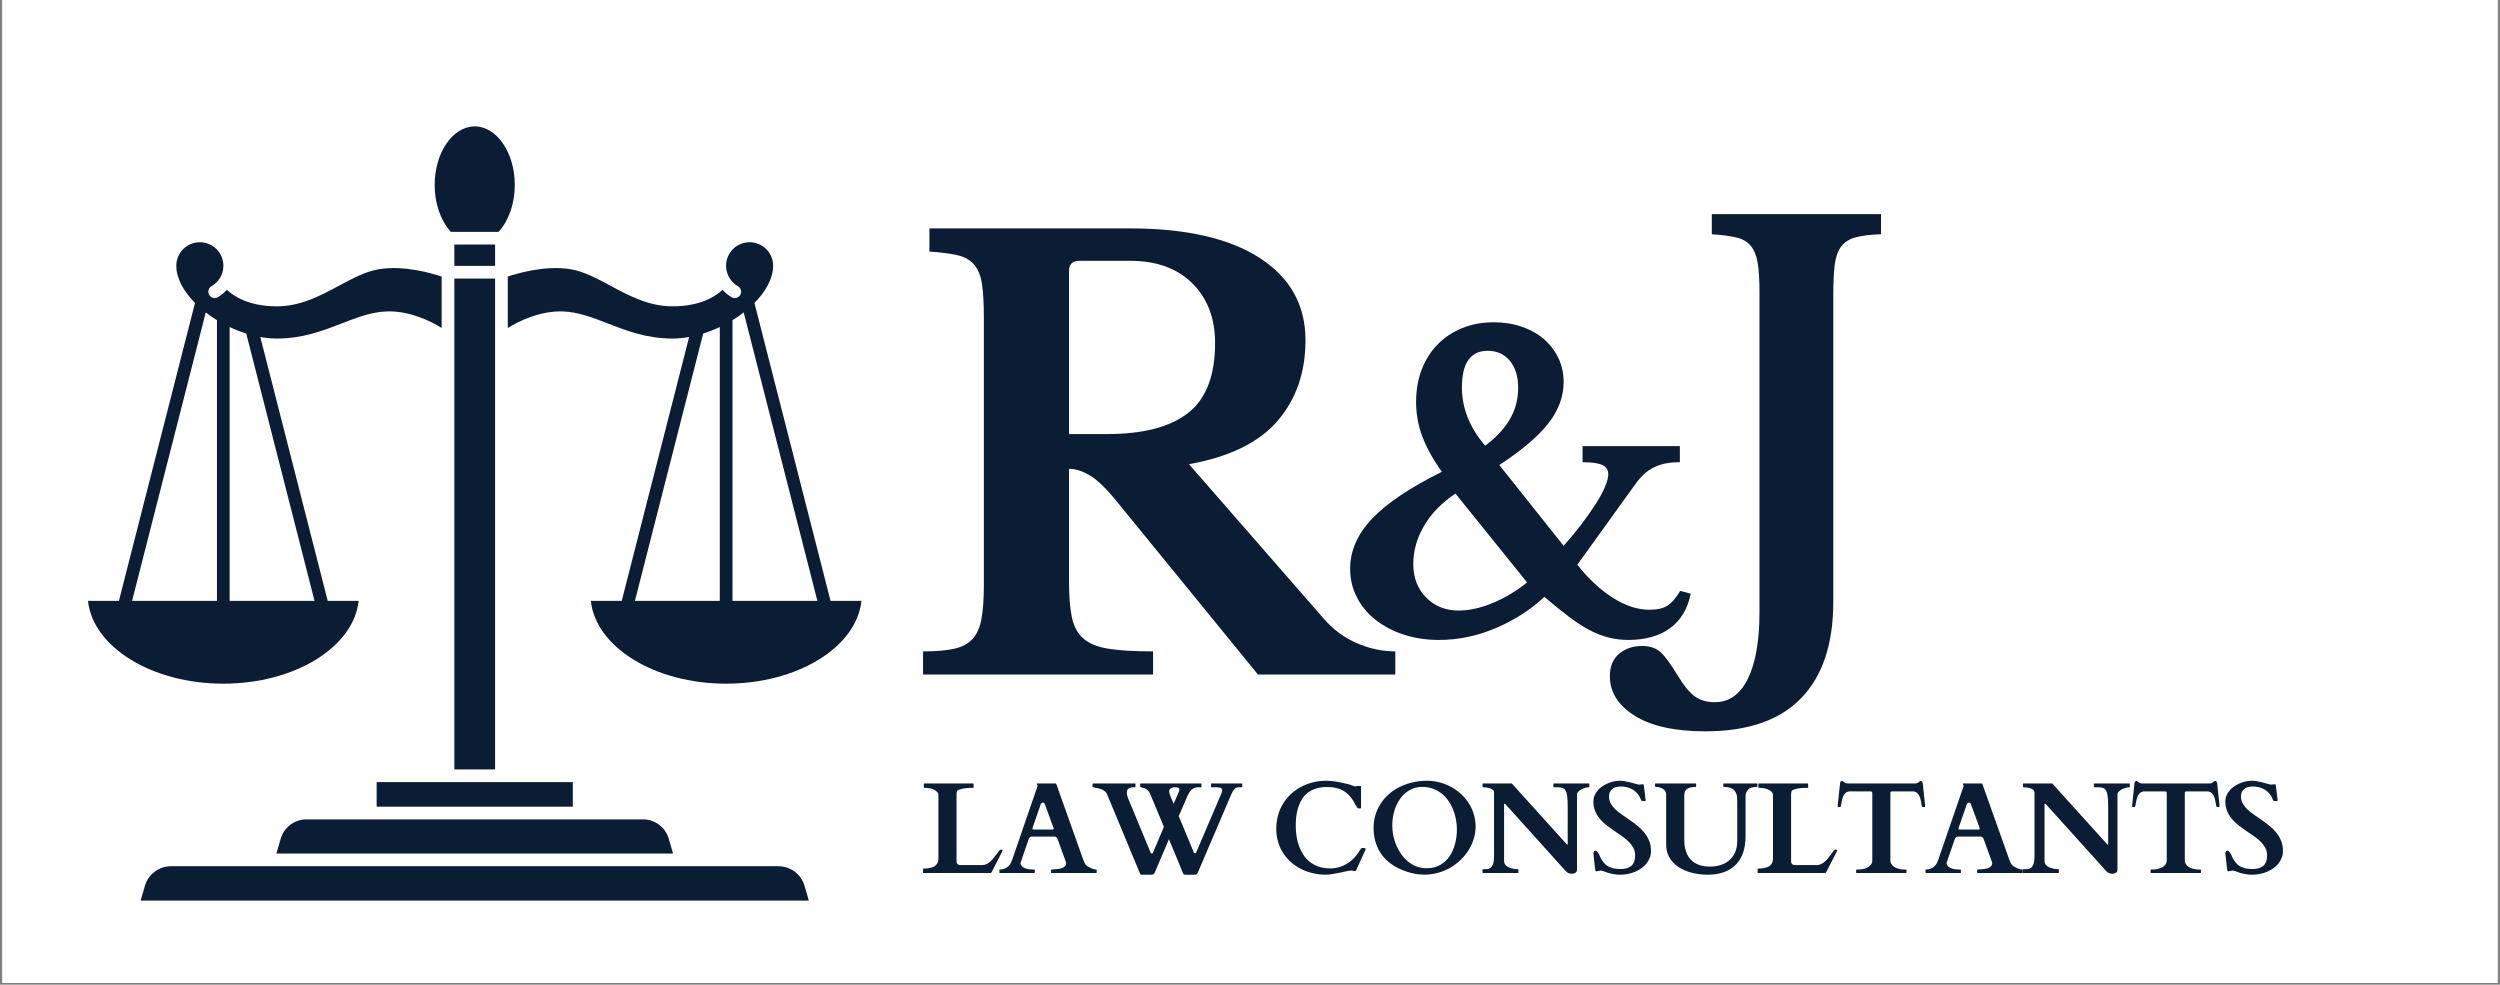
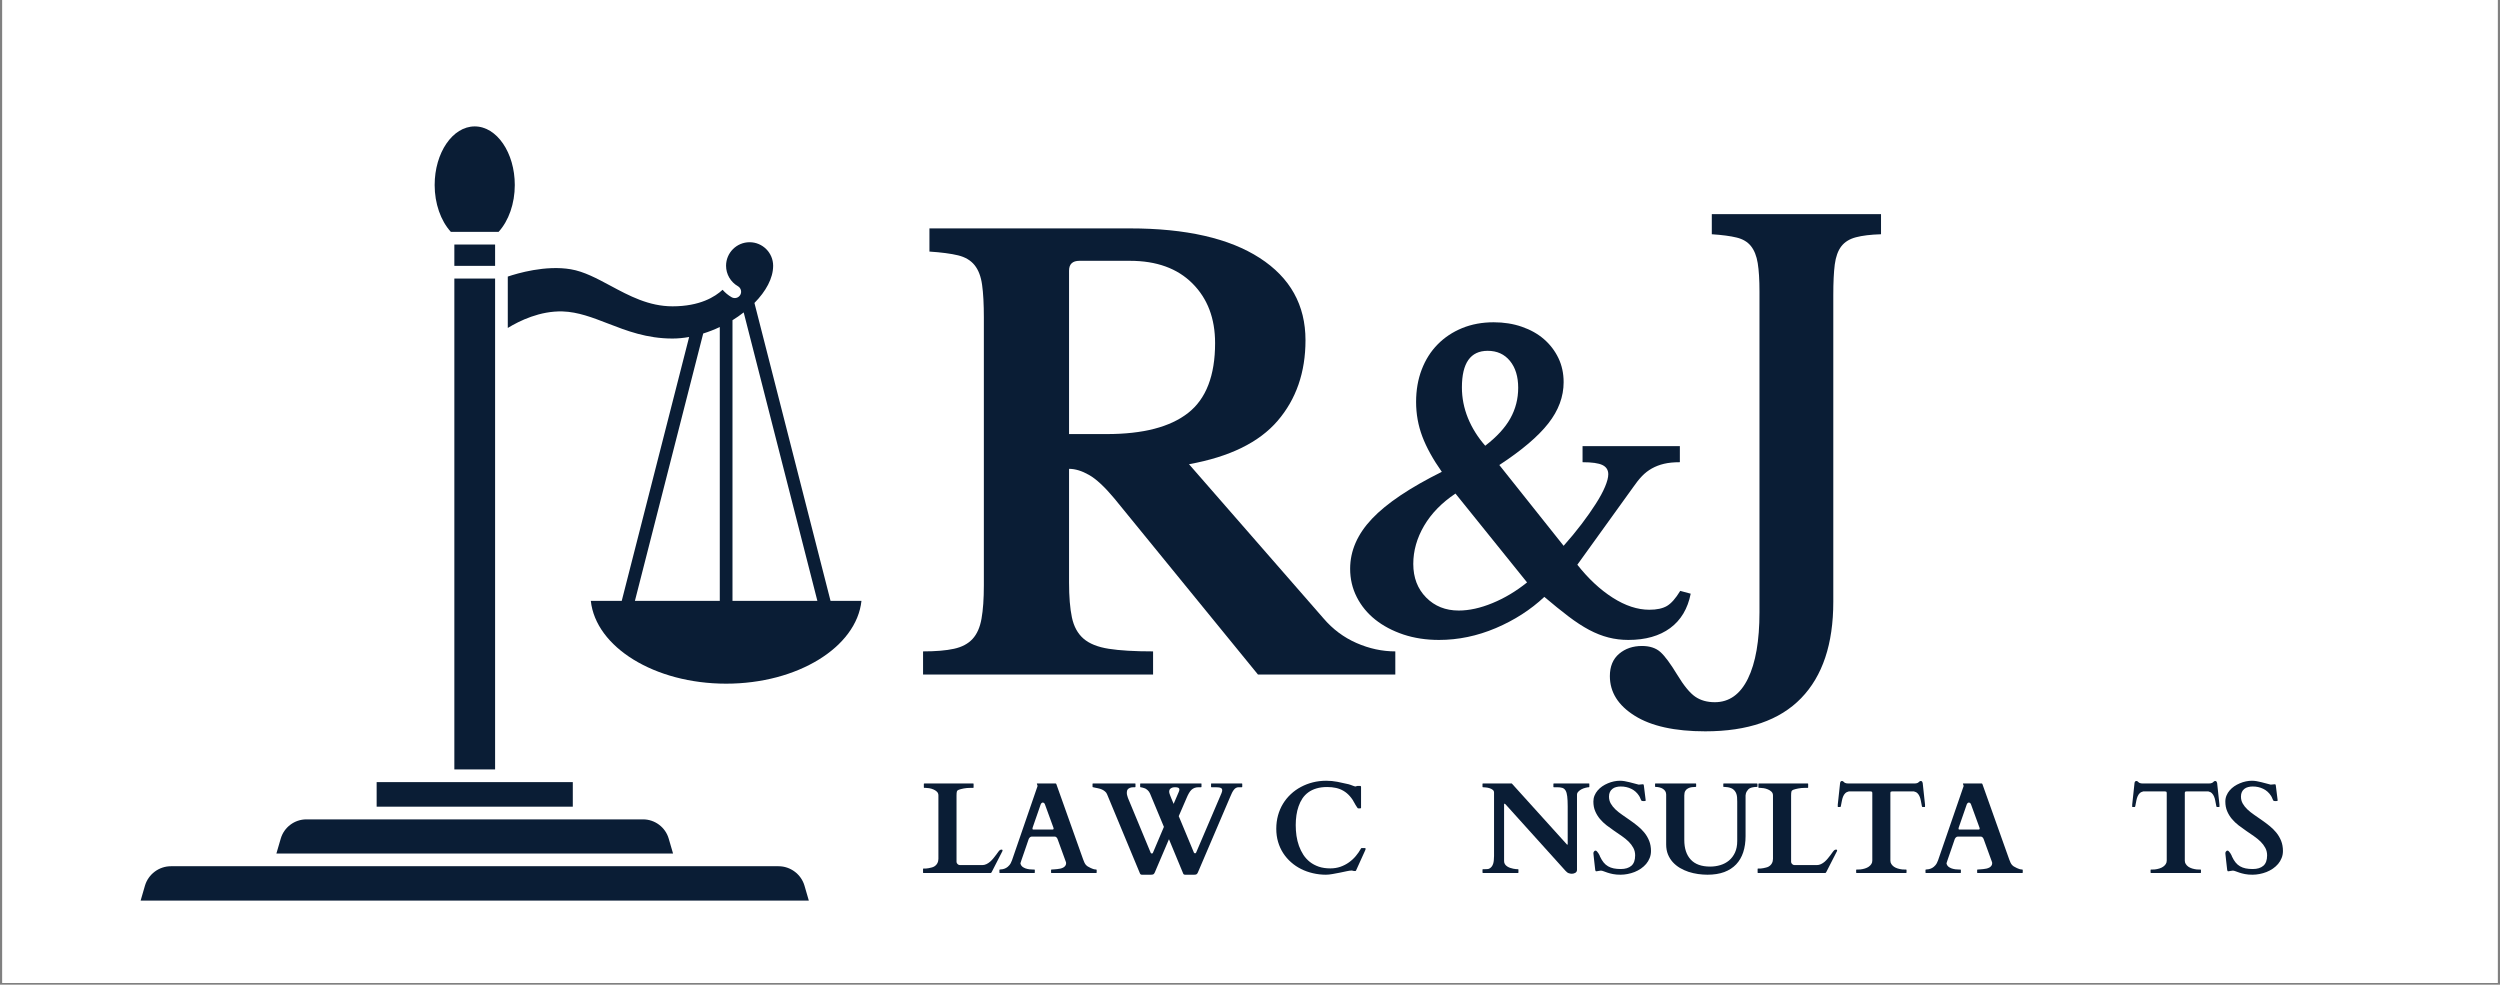
<svg xmlns="http://www.w3.org/2000/svg" width="980" zoomAndPan="magnify" viewBox="0 0 735 289.5" height="386" preserveAspectRatio="xMidYMid meet" version="1.0">
  <rect x="0" y="0" width="735" height="289.5" fill="#808080" stroke="none" />
  <defs>
    <g />
    <clipPath id="19b7f614bf">
      <path d="M 0.633 0 L 734.367 0 L 734.367 289 L 0.633 289 Z M 0.633 0 " clip-rule="nonzero" />
    </clipPath>
    <clipPath id="175e14b92f">
      <path d="M 41 254 L 238 254 L 238 264.773 L 41 264.773 Z M 41 254 " clip-rule="nonzero" />
    </clipPath>
    <clipPath id="480429a5bb">
      <path d="M 127 37.164 L 152 37.164 L 152 69 L 127 69 Z M 127 37.164 " clip-rule="nonzero" />
    </clipPath>
    <clipPath id="96a23da23e">
-       <path d="M 25.773 71 L 130 71 L 130 201 L 25.773 201 Z M 25.773 71 " clip-rule="nonzero" />
-     </clipPath>
+       </clipPath>
    <clipPath id="b8208a8e80">
      <path d="M 149 71 L 253.379 71 L 253.379 201 L 149 201 Z M 149 71 " clip-rule="nonzero" />
    </clipPath>
  </defs>
  <g clip-path="url(#19b7f614bf)">
    <path fill="#ffffff" d="M 0.633 0 L 734.367 0 L 734.367 289 L 0.633 289 Z M 0.633 0 " fill-opacity="1" fill-rule="nonzero" />
  </g>
  <g clip-path="url(#175e14b92f)">
    <path fill="#0a1d35" d="M 228.887 254.672 L 50.254 254.672 C 46.734 254.672 43.594 257.031 42.609 260.41 L 41.344 264.773 L 237.793 264.773 L 236.527 260.41 C 235.543 257.031 232.402 254.672 228.887 254.672 Z M 228.887 254.672 " fill-opacity="1" fill-rule="nonzero" />
  </g>
  <path fill="#0a1d35" d="M 133.578 71.891 L 145.559 71.891 L 145.559 78.164 L 133.578 78.164 Z M 133.578 71.891 " fill-opacity="1" fill-rule="nonzero" />
  <g clip-path="url(#480429a5bb)">
    <path fill="#0a1d35" d="M 146.594 68.16 C 149.57 64.887 151.348 59.824 151.348 54.406 C 151.348 44.898 146.062 37.164 139.566 37.164 C 133.074 37.164 127.789 44.898 127.789 54.406 C 127.789 59.824 129.566 64.887 132.543 68.16 Z M 146.594 68.16 " fill-opacity="1" fill-rule="nonzero" />
  </g>
  <path fill="#0a1d35" d="M 133.578 81.895 L 145.559 81.895 L 145.559 226.211 L 133.578 226.211 Z M 133.578 81.895 " fill-opacity="1" fill-rule="nonzero" />
  <path fill="#0a1d35" d="M 90.066 240.895 C 86.605 240.895 83.512 243.215 82.543 246.535 L 81.258 250.941 L 197.879 250.941 L 196.594 246.535 C 195.625 243.211 192.531 240.895 189.07 240.895 Z M 90.066 240.895 " fill-opacity="1" fill-rule="nonzero" />
  <path fill="#0a1d35" d="M 131.715 229.941 L 110.734 229.941 L 110.734 237.164 L 168.402 237.164 L 168.402 229.941 Z M 131.715 229.941 " fill-opacity="1" fill-rule="nonzero" />
  <g clip-path="url(#96a23da23e)">
    <path fill="#0a1d35" d="M 105.438 176.66 L 96.348 176.66 L 76.527 99.074 C 78.164 99.363 79.801 99.531 81.406 99.531 C 88.984 99.531 94.82 97.273 100.465 95.086 C 104.953 93.352 109.188 91.707 113.699 91.562 C 120.348 91.34 126.383 94.285 129.848 96.41 L 129.848 81.312 C 127.078 80.375 118.754 77.895 111.309 79.168 C 107.426 79.832 103.664 81.852 99.68 83.992 C 94.125 86.973 88.379 90.059 81.406 90.059 C 73.352 90.059 68.891 87.246 66.699 85.195 C 65.941 86.047 65.059 86.801 64.039 87.387 C 63.145 87.898 62.008 87.586 61.492 86.695 C 60.98 85.801 61.293 84.66 62.184 84.148 C 64.336 82.914 65.676 80.609 65.676 78.137 C 65.676 74.32 62.57 71.215 58.754 71.215 C 54.938 71.215 51.832 74.32 51.832 78.137 C 51.832 81.801 53.965 85.656 57.332 89.066 L 34.957 176.66 L 25.867 176.66 C 27.328 190.242 44.613 201 65.652 201 C 86.691 201 103.98 190.242 105.438 176.66 Z M 92.473 176.66 L 67.516 176.66 L 67.516 96.145 C 69.098 96.895 70.727 97.531 72.395 98.051 Z M 63.785 94.145 L 63.785 176.66 L 38.828 176.66 L 60.496 91.848 C 61.535 92.656 62.625 93.434 63.785 94.145 Z M 63.785 94.145 " fill-opacity="1" fill-rule="nonzero" />
  </g>
  <g clip-path="url(#b8208a8e80)">
    <path fill="#0a1d35" d="M 244.18 176.66 L 221.805 89.07 C 225.172 85.656 227.305 81.805 227.305 78.137 C 227.305 74.32 224.199 71.215 220.383 71.215 C 216.566 71.215 213.461 74.32 213.461 78.137 C 213.461 80.613 214.797 82.918 216.949 84.148 C 217.844 84.66 218.152 85.801 217.645 86.695 C 217.133 87.59 215.988 87.898 215.098 87.387 C 214.078 86.805 213.195 86.051 212.438 85.195 C 210.246 87.246 205.781 90.059 197.73 90.059 C 190.758 90.059 185.012 86.977 179.457 83.992 C 175.473 81.855 171.711 79.832 167.828 79.168 C 160.383 77.895 152.059 80.375 149.289 81.312 L 149.289 96.418 C 152.754 94.297 158.789 91.359 165.434 91.562 C 169.949 91.711 174.184 93.352 178.668 95.086 C 184.312 97.273 190.152 99.531 197.73 99.531 C 199.34 99.531 200.973 99.363 202.609 99.074 L 182.789 176.66 L 173.699 176.66 C 175.16 190.242 192.445 201 213.484 201 C 234.523 201 251.809 190.242 253.27 176.66 Z M 218.645 91.848 L 240.309 176.66 L 215.352 176.66 L 215.352 94.145 C 216.512 93.434 217.602 92.656 218.645 91.848 Z M 211.617 96.145 L 211.617 176.66 L 186.664 176.66 L 206.742 98.051 C 208.406 97.531 210.039 96.895 211.617 96.145 Z M 211.617 96.145 " fill-opacity="1" fill-rule="nonzero" />
  </g>
  <g fill="#0a1d35" fill-opacity="1">
    <g transform="translate(265.41, 198.321)">
      <g>
        <path d="M 118.406 -98.297 C 118.406 -88.867 115.676 -80.973 110.219 -74.609 C 104.77 -68.254 96.082 -64 84.156 -61.844 L 123.688 -16.531 C 126.406 -13.344 129.641 -10.926 133.391 -9.281 C 137.141 -7.633 140.945 -6.812 144.812 -6.812 L 144.812 0 L 104.438 0 L 62.188 -51.797 C 59.344 -55.203 56.867 -57.5 54.766 -58.688 C 52.672 -59.883 50.711 -60.484 48.891 -60.484 L 48.891 -27.094 C 48.891 -22.883 49.172 -19.445 49.734 -16.781 C 50.305 -14.113 51.441 -12.039 53.141 -10.562 C 54.848 -9.082 57.32 -8.086 60.562 -7.578 C 63.801 -7.066 68.145 -6.812 73.594 -6.812 L 73.594 0 L 5.969 0 L 5.969 -6.812 C 9.707 -6.812 12.738 -7.066 15.062 -7.578 C 17.395 -8.086 19.211 -9.051 20.516 -10.469 C 21.828 -11.895 22.707 -13.883 23.156 -16.438 C 23.613 -18.988 23.844 -22.254 23.844 -26.234 L 23.844 -104.938 C 23.844 -108.914 23.672 -112.125 23.328 -114.562 C 22.992 -117.008 22.258 -118.941 21.125 -120.359 C 19.988 -121.773 18.367 -122.738 16.266 -123.25 C 14.172 -123.758 11.363 -124.129 7.844 -124.359 L 7.844 -131.172 L 66.781 -131.172 C 83.25 -131.172 95.969 -128.273 104.938 -122.484 C 113.914 -116.691 118.406 -108.629 118.406 -98.297 Z M 48.891 -70.703 L 59.969 -70.703 C 70.645 -70.703 78.625 -72.773 83.906 -76.922 C 89.188 -81.066 91.828 -87.91 91.828 -97.453 C 91.828 -104.711 89.609 -110.555 85.172 -114.984 C 80.742 -119.422 74.613 -121.641 66.781 -121.641 L 51.953 -121.641 C 49.91 -121.641 48.891 -120.672 48.891 -118.734 Z M 48.891 -70.703 " />
      </g>
    </g>
  </g>
  <g fill="#0a1d35" fill-opacity="1">
    <g transform="translate(270.625, 256.666)">
      <g>
        <path d="M 0.891 0 C 0.828 0 0.785 -0.016 0.766 -0.047 C 0.754 -0.086 0.75 -0.125 0.75 -0.156 L 0.75 -1.156 C 0.75 -1.188 0.754 -1.219 0.766 -1.25 C 0.773 -1.289 0.816 -1.312 0.891 -1.312 L 1.344 -1.312 C 1.383 -1.312 1.504 -1.316 1.703 -1.328 C 1.91 -1.348 2.145 -1.379 2.406 -1.422 C 2.676 -1.473 2.953 -1.535 3.234 -1.609 C 3.523 -1.68 3.773 -1.773 3.984 -1.891 C 4.41 -2.141 4.727 -2.457 4.938 -2.844 C 5.156 -3.238 5.266 -3.68 5.266 -4.172 L 5.266 -22.797 C 5.266 -23.254 5.117 -23.625 4.828 -23.906 C 4.535 -24.188 4.188 -24.41 3.781 -24.578 C 3.375 -24.754 2.961 -24.875 2.547 -24.938 C 2.129 -25 1.797 -25.031 1.547 -25.031 L 1.141 -25.031 C 1.078 -25.031 1.035 -25.051 1.016 -25.094 C 0.992 -25.133 0.984 -25.16 0.984 -25.172 L 0.984 -26.188 C 0.984 -26.207 0.992 -26.234 1.016 -26.266 C 1.035 -26.305 1.078 -26.328 1.141 -26.328 L 15.469 -26.328 C 15.531 -26.328 15.566 -26.305 15.578 -26.266 C 15.598 -26.234 15.609 -26.207 15.609 -26.188 L 15.609 -25.172 C 15.609 -25.148 15.598 -25.117 15.578 -25.078 C 15.566 -25.047 15.531 -25.031 15.469 -25.031 L 14.656 -25.031 C 13.957 -25.031 13.312 -24.973 12.719 -24.859 C 12.125 -24.742 11.641 -24.617 11.266 -24.484 C 10.973 -24.379 10.785 -24.211 10.703 -23.984 C 10.629 -23.754 10.594 -23.359 10.594 -22.797 L 10.594 -3.219 C 10.613 -3 10.723 -2.797 10.922 -2.609 C 11.117 -2.422 11.344 -2.328 11.594 -2.328 L 18.141 -2.328 C 18.566 -2.328 18.977 -2.422 19.375 -2.609 C 19.77 -2.797 20.133 -3.035 20.469 -3.328 C 20.801 -3.617 21.109 -3.938 21.391 -4.281 C 21.68 -4.633 21.945 -4.973 22.188 -5.297 C 22.426 -5.629 22.641 -5.922 22.828 -6.172 C 23.016 -6.43 23.176 -6.613 23.312 -6.719 C 23.375 -6.758 23.441 -6.797 23.516 -6.828 C 23.598 -6.867 23.695 -6.891 23.812 -6.891 C 24.02 -6.891 24.125 -6.812 24.125 -6.656 C 24.125 -6.57 24.109 -6.492 24.078 -6.422 L 20.969 -0.344 C 20.926 -0.238 20.875 -0.156 20.812 -0.094 C 20.75 -0.031 20.672 0 20.578 0 Z M 0.891 0 " />
      </g>
    </g>
  </g>
  <g fill="#0a1d35" fill-opacity="1">
    <g transform="translate(293.734, 256.666)">
      <g>
        <path d="M 0.094 -0.875 C 0.094 -0.977 0.145 -1.031 0.25 -1.031 C 0.477 -1.039 0.75 -1.07 1.062 -1.125 C 1.383 -1.188 1.711 -1.305 2.047 -1.484 C 2.379 -1.66 2.695 -1.926 3 -2.281 C 3.312 -2.633 3.578 -3.125 3.797 -3.75 L 11.297 -25.531 C 11.297 -25.52 11.297 -25.523 11.297 -25.547 C 11.305 -25.578 11.312 -25.602 11.312 -25.625 C 11.312 -25.707 11.273 -25.812 11.203 -25.938 C 11.141 -26.07 11.109 -26.172 11.109 -26.234 C 11.109 -26.297 11.133 -26.328 11.188 -26.328 L 16.609 -26.328 C 16.629 -26.316 16.66 -26.305 16.703 -26.297 C 16.742 -26.285 16.781 -26.25 16.812 -26.188 L 24.703 -4.016 C 24.828 -3.672 24.945 -3.375 25.062 -3.125 C 25.176 -2.875 25.312 -2.648 25.469 -2.453 C 25.625 -2.266 25.816 -2.094 26.047 -1.938 C 26.285 -1.781 26.594 -1.617 26.969 -1.453 C 27.145 -1.367 27.379 -1.273 27.672 -1.172 C 27.973 -1.078 28.258 -1.031 28.531 -1.031 C 28.594 -1.031 28.633 -1.008 28.656 -0.969 C 28.676 -0.938 28.688 -0.898 28.688 -0.859 L 28.688 -0.156 C 28.688 -0.125 28.676 -0.086 28.656 -0.047 C 28.633 -0.016 28.594 0 28.531 0 L 15.422 0 C 15.359 0 15.316 -0.016 15.297 -0.047 C 15.285 -0.086 15.281 -0.125 15.281 -0.156 L 15.281 -0.875 C 15.281 -0.906 15.285 -0.938 15.297 -0.969 C 15.316 -1.008 15.359 -1.031 15.422 -1.031 C 15.473 -1.031 15.523 -1.031 15.578 -1.031 C 15.629 -1.039 15.664 -1.047 15.688 -1.047 C 15.82 -1.055 16.016 -1.066 16.266 -1.078 C 16.523 -1.098 16.805 -1.125 17.109 -1.156 C 17.41 -1.188 17.711 -1.234 18.016 -1.297 C 18.316 -1.367 18.594 -1.469 18.844 -1.594 C 19.094 -1.727 19.297 -1.898 19.453 -2.109 C 19.617 -2.316 19.703 -2.578 19.703 -2.891 C 19.703 -2.961 19.691 -3.051 19.672 -3.156 L 17.219 -9.906 C 17.207 -9.926 17.188 -9.977 17.156 -10.062 C 17.125 -10.156 17.07 -10.25 17 -10.344 C 16.938 -10.438 16.848 -10.52 16.734 -10.594 C 16.629 -10.664 16.504 -10.703 16.359 -10.703 L 9.625 -10.703 C 9.457 -10.703 9.316 -10.664 9.203 -10.594 C 9.098 -10.52 9.004 -10.438 8.922 -10.344 C 8.848 -10.258 8.789 -10.172 8.75 -10.078 C 8.707 -9.992 8.688 -9.945 8.688 -9.938 C 8.289 -8.77 7.953 -7.781 7.672 -6.969 C 7.398 -6.164 7.172 -5.504 6.984 -4.984 C 6.805 -4.461 6.664 -4.055 6.562 -3.766 C 6.469 -3.484 6.398 -3.273 6.359 -3.141 C 6.316 -3.016 6.289 -2.938 6.281 -2.906 C 6.281 -2.875 6.281 -2.859 6.281 -2.859 C 6.281 -2.816 6.285 -2.773 6.297 -2.734 C 6.305 -2.691 6.316 -2.648 6.328 -2.609 C 6.43 -2.297 6.613 -2.035 6.875 -1.828 C 7.145 -1.629 7.453 -1.469 7.797 -1.344 C 8.148 -1.227 8.508 -1.145 8.875 -1.094 C 9.25 -1.051 9.578 -1.031 9.859 -1.031 L 10.344 -1.031 C 10.406 -1.031 10.445 -1.008 10.469 -0.969 C 10.488 -0.938 10.5 -0.906 10.5 -0.875 L 10.5 -0.156 C 10.5 -0.125 10.488 -0.086 10.469 -0.047 C 10.445 -0.016 10.406 0 10.344 0 L 0.25 0 C 0.145 0 0.094 -0.051 0.094 -0.156 Z M 9.875 -13.391 C 9.852 -13.328 9.836 -13.266 9.828 -13.203 C 9.816 -13.141 9.812 -13.078 9.812 -13.016 C 9.812 -12.941 9.828 -12.883 9.859 -12.844 C 9.898 -12.801 9.973 -12.781 10.078 -12.781 L 15.688 -12.781 C 15.82 -12.781 15.91 -12.805 15.953 -12.859 C 16.004 -12.91 16.031 -12.977 16.031 -13.062 C 16.031 -13.125 16.02 -13.176 16 -13.219 C 15.988 -13.27 15.973 -13.328 15.953 -13.391 L 13.469 -20.203 C 13.406 -20.379 13.312 -20.508 13.188 -20.594 C 13.062 -20.676 12.945 -20.719 12.844 -20.719 C 12.75 -20.719 12.641 -20.672 12.516 -20.578 C 12.391 -20.484 12.297 -20.352 12.234 -20.188 Z M 9.875 -13.391 " />
      </g>
    </g>
  </g>
  <g fill="#0a1d35" fill-opacity="1">
    <g transform="translate(321.362, 256.666)">
      <g>
        <path d="M 27.047 0.5 C 26.742 0.5 26.551 0.363 26.469 0.094 L 22.312 -9.938 L 18.141 -0.156 C 18.004 0.145 17.859 0.328 17.703 0.391 C 17.555 0.461 17.336 0.5 17.047 0.5 L 14.344 0.5 C 14.195 0.5 14.078 0.461 13.984 0.391 C 13.898 0.328 13.828 0.223 13.766 0.078 L 4.094 -23.203 C 3.957 -23.523 3.754 -23.789 3.484 -24 C 3.223 -24.219 2.945 -24.395 2.656 -24.531 C 2.363 -24.664 2.082 -24.766 1.812 -24.828 C 1.551 -24.898 1.348 -24.945 1.203 -24.969 C 1.109 -24.977 1 -25 0.875 -25.031 C 0.75 -25.062 0.625 -25.086 0.5 -25.109 C 0.375 -25.141 0.266 -25.164 0.172 -25.188 C 0.078 -25.207 0.02 -25.219 0 -25.219 C -0.102 -25.219 -0.156 -25.266 -0.156 -25.359 L -0.156 -26.188 C -0.156 -26.281 -0.102 -26.328 0 -26.328 L 12.328 -26.328 C 12.398 -26.328 12.441 -26.312 12.453 -26.281 C 12.461 -26.25 12.469 -26.219 12.469 -26.188 L 12.469 -25.359 C 12.469 -25.336 12.457 -25.305 12.438 -25.266 C 12.426 -25.234 12.391 -25.219 12.328 -25.219 L 11.984 -25.219 C 11.504 -25.219 11.125 -25.16 10.844 -25.047 C 10.57 -24.93 10.363 -24.789 10.219 -24.625 C 10.082 -24.457 10 -24.281 9.969 -24.094 C 9.938 -23.906 9.922 -23.738 9.922 -23.594 C 9.922 -23.312 9.957 -23.051 10.031 -22.812 C 10.113 -22.582 10.188 -22.336 10.25 -22.078 L 16.953 -5.922 C 17.016 -5.797 17.133 -5.734 17.312 -5.734 C 17.383 -5.734 17.438 -5.75 17.469 -5.781 C 17.508 -5.82 17.551 -5.875 17.594 -5.938 L 20.828 -13.562 L 16.734 -23.391 C 16.566 -23.773 16.316 -24.113 15.984 -24.406 C 15.648 -24.707 15.328 -24.895 15.016 -24.969 C 14.836 -25.031 14.633 -25.086 14.406 -25.141 C 14.188 -25.191 14.047 -25.219 13.984 -25.219 C 13.891 -25.219 13.844 -25.266 13.844 -25.359 L 13.844 -26.188 C 13.844 -26.281 13.891 -26.328 13.984 -26.328 L 31.734 -26.328 C 31.805 -26.328 31.848 -26.305 31.859 -26.266 C 31.867 -26.234 31.875 -26.207 31.875 -26.188 L 31.875 -25.359 C 31.875 -25.328 31.867 -25.297 31.859 -25.266 C 31.848 -25.234 31.805 -25.219 31.734 -25.219 L 31.047 -25.219 C 30.598 -25.219 30.203 -25.156 29.859 -25.031 C 29.516 -24.906 29.203 -24.711 28.922 -24.453 C 28.648 -24.191 28.398 -23.859 28.172 -23.453 C 27.941 -23.055 27.719 -22.594 27.5 -22.062 L 25.188 -16.719 L 29.656 -5.984 C 29.719 -5.859 29.836 -5.797 30.016 -5.797 C 30.141 -5.797 30.234 -5.863 30.297 -6 L 37.75 -23.453 C 37.895 -23.805 37.969 -24.098 37.969 -24.328 C 37.969 -24.66 37.828 -24.891 37.547 -25.016 C 37.266 -25.148 36.742 -25.219 35.984 -25.219 L 34.828 -25.219 C 34.734 -25.219 34.688 -25.266 34.688 -25.359 L 34.688 -26.188 C 34.688 -26.207 34.691 -26.234 34.703 -26.266 C 34.711 -26.305 34.754 -26.328 34.828 -26.328 L 43.703 -26.328 C 43.773 -26.328 43.816 -26.305 43.828 -26.266 C 43.848 -26.234 43.859 -26.207 43.859 -26.188 L 43.859 -25.359 C 43.859 -25.328 43.848 -25.297 43.828 -25.266 C 43.816 -25.234 43.773 -25.219 43.703 -25.219 L 42.828 -25.219 C 42.523 -25.219 42.258 -25.156 42.031 -25.031 C 41.812 -24.914 41.602 -24.734 41.406 -24.484 C 41.219 -24.242 41.031 -23.941 40.844 -23.578 C 40.664 -23.223 40.477 -22.801 40.281 -22.312 L 30.812 -0.156 C 30.676 0.145 30.531 0.328 30.375 0.391 C 30.227 0.461 30.016 0.5 29.734 0.5 Z M 25.188 -23.828 C 25.281 -24.023 25.332 -24.172 25.344 -24.266 C 25.363 -24.367 25.375 -24.484 25.375 -24.609 C 25.375 -25.016 24.953 -25.219 24.109 -25.219 C 23.766 -25.219 23.477 -25.176 23.25 -25.094 C 23.031 -25.008 22.852 -24.906 22.719 -24.781 C 22.594 -24.664 22.504 -24.535 22.453 -24.391 C 22.398 -24.242 22.375 -24.102 22.375 -23.969 C 22.375 -23.82 22.391 -23.676 22.422 -23.531 C 22.461 -23.383 22.531 -23.18 22.625 -22.922 C 22.719 -22.672 22.848 -22.336 23.016 -21.922 C 23.18 -21.516 23.406 -20.984 23.688 -20.328 Z M 25.188 -23.828 " />
      </g>
    </g>
  </g>
  <g fill="#0a1d35" fill-opacity="1">
    <g transform="translate(364.134, 256.666)">
      <g />
    </g>
  </g>
  <g fill="#0a1d35" fill-opacity="1">
    <g transform="translate(373.257, 256.666)">
      <g>
-         <path d="M 1.969 -13 C 1.969 -14.395 2.141 -15.711 2.484 -16.953 C 2.828 -18.191 3.316 -19.332 3.953 -20.375 C 4.586 -21.414 5.352 -22.352 6.25 -23.188 C 7.145 -24.031 8.141 -24.738 9.234 -25.312 C 10.328 -25.895 11.492 -26.344 12.734 -26.656 C 13.984 -26.969 15.285 -27.125 16.641 -27.125 C 17.785 -27.125 18.891 -27.02 19.953 -26.812 C 21.016 -26.602 22.113 -26.363 23.25 -26.094 C 23.438 -26.039 23.633 -25.977 23.844 -25.906 C 24.051 -25.832 24.242 -25.758 24.422 -25.688 C 24.598 -25.625 24.758 -25.566 24.906 -25.516 C 25.062 -25.461 25.176 -25.438 25.25 -25.438 C 25.27 -25.438 25.352 -25.461 25.5 -25.516 C 25.645 -25.566 25.75 -25.594 25.812 -25.594 L 26.672 -25.594 C 26.816 -25.594 26.891 -25.484 26.891 -25.266 L 26.891 -19.188 C 26.891 -19.102 26.859 -19.051 26.797 -19.031 C 26.742 -19.008 26.629 -19 26.453 -19 C 26.41 -19 26.312 -19 26.156 -19 C 26 -19.008 25.906 -19.047 25.875 -19.109 C 25.844 -19.141 25.789 -19.211 25.719 -19.328 C 25.656 -19.441 25.582 -19.555 25.5 -19.672 C 25.414 -19.797 25.336 -19.91 25.266 -20.016 C 25.203 -20.117 25.164 -20.191 25.156 -20.234 C 24.688 -21.16 24.172 -21.941 23.609 -22.578 C 23.047 -23.223 22.426 -23.742 21.75 -24.141 C 21.07 -24.547 20.332 -24.836 19.531 -25.016 C 18.738 -25.191 17.875 -25.281 16.938 -25.281 C 15.758 -25.281 14.711 -25.145 13.797 -24.875 C 12.879 -24.602 12.078 -24.219 11.391 -23.719 C 10.703 -23.219 10.125 -22.617 9.656 -21.922 C 9.195 -21.223 8.82 -20.457 8.531 -19.625 C 8.238 -18.801 8.023 -17.922 7.891 -16.984 C 7.754 -16.047 7.688 -15.078 7.688 -14.078 C 7.688 -13.023 7.758 -11.977 7.906 -10.938 C 8.062 -9.895 8.305 -8.906 8.641 -7.969 C 8.984 -7.031 9.414 -6.156 9.938 -5.344 C 10.469 -4.539 11.109 -3.844 11.859 -3.25 C 12.609 -2.664 13.477 -2.203 14.469 -1.859 C 15.469 -1.523 16.598 -1.359 17.859 -1.359 C 18.91 -1.359 19.895 -1.516 20.812 -1.828 C 21.727 -2.148 22.566 -2.582 23.328 -3.125 C 24.086 -3.664 24.758 -4.285 25.344 -4.984 C 25.938 -5.691 26.445 -6.43 26.875 -7.203 C 26.895 -7.266 26.922 -7.301 26.953 -7.312 C 26.984 -7.32 27.031 -7.328 27.094 -7.328 L 28.047 -7.328 C 28.086 -7.328 28.129 -7.312 28.172 -7.281 C 28.211 -7.25 28.234 -7.18 28.234 -7.078 C 28.234 -7.035 28.207 -6.938 28.156 -6.781 C 28.102 -6.633 28.047 -6.504 27.984 -6.391 L 25.406 -0.703 C 25.375 -0.672 25.332 -0.641 25.281 -0.609 C 25.238 -0.586 25.195 -0.578 25.156 -0.578 C 24.852 -0.578 24.645 -0.602 24.531 -0.656 C 24.414 -0.707 24.297 -0.734 24.172 -0.734 C 23.797 -0.734 23.301 -0.664 22.688 -0.531 C 22.07 -0.406 21.406 -0.266 20.688 -0.109 C 19.969 0.035 19.242 0.172 18.516 0.297 C 17.785 0.43 17.133 0.5 16.562 0.5 C 15.258 0.5 13.988 0.352 12.75 0.062 C 11.52 -0.219 10.363 -0.629 9.281 -1.172 C 8.195 -1.711 7.207 -2.379 6.312 -3.172 C 5.414 -3.961 4.645 -4.852 4 -5.844 C 3.352 -6.844 2.852 -7.941 2.5 -9.141 C 2.145 -10.336 1.969 -11.625 1.969 -13 Z M 1.969 -13 " />
+         <path d="M 1.969 -13 C 1.969 -14.395 2.141 -15.711 2.484 -16.953 C 2.828 -18.191 3.316 -19.332 3.953 -20.375 C 4.586 -21.414 5.352 -22.352 6.25 -23.188 C 7.145 -24.031 8.141 -24.738 9.234 -25.312 C 10.328 -25.895 11.492 -26.344 12.734 -26.656 C 13.984 -26.969 15.285 -27.125 16.641 -27.125 C 17.785 -27.125 18.891 -27.02 19.953 -26.812 C 21.016 -26.602 22.113 -26.363 23.25 -26.094 C 23.438 -26.039 23.633 -25.977 23.844 -25.906 C 24.051 -25.832 24.242 -25.758 24.422 -25.688 C 24.598 -25.625 24.758 -25.566 24.906 -25.516 C 25.062 -25.461 25.176 -25.438 25.25 -25.438 C 25.27 -25.438 25.352 -25.461 25.5 -25.516 C 25.645 -25.566 25.75 -25.594 25.812 -25.594 L 26.672 -25.594 C 26.816 -25.594 26.891 -25.484 26.891 -25.266 L 26.891 -19.188 C 26.891 -19.102 26.859 -19.051 26.797 -19.031 C 26.742 -19.008 26.629 -19 26.453 -19 C 26.41 -19 26.312 -19 26.156 -19 C 26 -19.008 25.906 -19.047 25.875 -19.109 C 25.844 -19.141 25.789 -19.211 25.719 -19.328 C 25.414 -19.797 25.336 -19.91 25.266 -20.016 C 25.203 -20.117 25.164 -20.191 25.156 -20.234 C 24.688 -21.16 24.172 -21.941 23.609 -22.578 C 23.047 -23.223 22.426 -23.742 21.75 -24.141 C 21.07 -24.547 20.332 -24.836 19.531 -25.016 C 18.738 -25.191 17.875 -25.281 16.938 -25.281 C 15.758 -25.281 14.711 -25.145 13.797 -24.875 C 12.879 -24.602 12.078 -24.219 11.391 -23.719 C 10.703 -23.219 10.125 -22.617 9.656 -21.922 C 9.195 -21.223 8.82 -20.457 8.531 -19.625 C 8.238 -18.801 8.023 -17.922 7.891 -16.984 C 7.754 -16.047 7.688 -15.078 7.688 -14.078 C 7.688 -13.023 7.758 -11.977 7.906 -10.938 C 8.062 -9.895 8.305 -8.906 8.641 -7.969 C 8.984 -7.031 9.414 -6.156 9.938 -5.344 C 10.469 -4.539 11.109 -3.844 11.859 -3.25 C 12.609 -2.664 13.477 -2.203 14.469 -1.859 C 15.469 -1.523 16.598 -1.359 17.859 -1.359 C 18.91 -1.359 19.895 -1.516 20.812 -1.828 C 21.727 -2.148 22.566 -2.582 23.328 -3.125 C 24.086 -3.664 24.758 -4.285 25.344 -4.984 C 25.938 -5.691 26.445 -6.43 26.875 -7.203 C 26.895 -7.266 26.922 -7.301 26.953 -7.312 C 26.984 -7.32 27.031 -7.328 27.094 -7.328 L 28.047 -7.328 C 28.086 -7.328 28.129 -7.312 28.172 -7.281 C 28.211 -7.25 28.234 -7.18 28.234 -7.078 C 28.234 -7.035 28.207 -6.938 28.156 -6.781 C 28.102 -6.633 28.047 -6.504 27.984 -6.391 L 25.406 -0.703 C 25.375 -0.672 25.332 -0.641 25.281 -0.609 C 25.238 -0.586 25.195 -0.578 25.156 -0.578 C 24.852 -0.578 24.645 -0.602 24.531 -0.656 C 24.414 -0.707 24.297 -0.734 24.172 -0.734 C 23.797 -0.734 23.301 -0.664 22.688 -0.531 C 22.07 -0.406 21.406 -0.266 20.688 -0.109 C 19.969 0.035 19.242 0.172 18.516 0.297 C 17.785 0.43 17.133 0.5 16.562 0.5 C 15.258 0.5 13.988 0.352 12.75 0.062 C 11.52 -0.219 10.363 -0.629 9.281 -1.172 C 8.195 -1.711 7.207 -2.379 6.312 -3.172 C 5.414 -3.961 4.645 -4.852 4 -5.844 C 3.352 -6.844 2.852 -7.941 2.5 -9.141 C 2.145 -10.336 1.969 -11.625 1.969 -13 Z M 1.969 -13 " />
      </g>
    </g>
  </g>
  <g fill="#0a1d35" fill-opacity="1">
    <g transform="translate(401.781, 256.666)">
      <g>
-         <path d="M 16.844 0.484 C 16.406 0.484 15.859 0.445 15.203 0.375 C 14.555 0.301 13.844 0.164 13.062 -0.031 C 12.281 -0.238 11.469 -0.504 10.625 -0.828 C 9.781 -1.148 8.945 -1.562 8.125 -2.062 C 7.312 -2.562 6.535 -3.156 5.797 -3.844 C 5.066 -4.539 4.426 -5.348 3.875 -6.266 C 3.32 -7.18 2.879 -8.223 2.547 -9.391 C 2.211 -10.566 2.047 -11.879 2.047 -13.328 C 2.047 -14.629 2.223 -15.867 2.578 -17.047 C 2.941 -18.234 3.453 -19.336 4.109 -20.359 C 4.766 -21.379 5.562 -22.305 6.5 -23.141 C 7.445 -23.973 8.5 -24.68 9.656 -25.266 C 10.812 -25.848 12.066 -26.301 13.422 -26.625 C 14.785 -26.957 16.211 -27.125 17.703 -27.125 C 18.992 -27.125 20.25 -26.961 21.469 -26.641 C 22.688 -26.328 23.82 -25.879 24.875 -25.297 C 25.938 -24.711 26.906 -24.016 27.781 -23.203 C 28.656 -22.398 29.41 -21.5 30.047 -20.5 C 30.68 -19.508 31.172 -18.438 31.516 -17.281 C 31.867 -16.133 32.047 -14.938 32.047 -13.688 C 32.047 -12.52 31.879 -11.359 31.547 -10.203 C 31.211 -9.055 30.727 -7.957 30.094 -6.906 C 29.457 -5.852 28.688 -4.879 27.781 -3.984 C 26.875 -3.086 25.859 -2.305 24.734 -1.641 C 23.617 -0.973 22.395 -0.453 21.062 -0.078 C 19.727 0.297 18.32 0.484 16.844 0.484 Z M 7.547 -14.031 C 7.547 -13.02 7.645 -12.008 7.844 -11 C 8.051 -9.988 8.352 -9.016 8.75 -8.078 C 9.156 -7.148 9.648 -6.273 10.234 -5.453 C 10.816 -4.641 11.484 -3.93 12.234 -3.328 C 12.984 -2.723 13.812 -2.25 14.719 -1.906 C 15.633 -1.57 16.629 -1.406 17.703 -1.406 C 19.211 -1.406 20.52 -1.723 21.625 -2.359 C 22.738 -3.004 23.656 -3.852 24.375 -4.906 C 25.102 -5.969 25.645 -7.188 26 -8.562 C 26.363 -9.938 26.547 -11.359 26.547 -12.828 C 26.547 -13.898 26.441 -14.945 26.234 -15.969 C 26.023 -17 25.723 -17.977 25.328 -18.906 C 24.941 -19.832 24.457 -20.688 23.875 -21.469 C 23.301 -22.25 22.633 -22.926 21.875 -23.5 C 21.125 -24.07 20.289 -24.516 19.375 -24.828 C 18.457 -25.148 17.461 -25.312 16.391 -25.312 C 15.43 -25.312 14.547 -25.16 13.734 -24.859 C 12.93 -24.555 12.203 -24.145 11.547 -23.625 C 10.898 -23.113 10.328 -22.5 9.828 -21.781 C 9.328 -21.07 8.906 -20.297 8.562 -19.453 C 8.227 -18.617 7.973 -17.738 7.797 -16.812 C 7.629 -15.883 7.547 -14.957 7.547 -14.031 Z M 7.547 -14.031 " />
-       </g>
+         </g>
    </g>
  </g>
  <g fill="#0a1d35" fill-opacity="1">
    <g transform="translate(434.731, 256.666)">
      <g>
        <path d="M 1.266 0 C 1.242 0 1.211 -0.016 1.172 -0.047 C 1.141 -0.078 1.125 -0.113 1.125 -0.156 L 1.125 -0.969 C 1.125 -1.07 1.172 -1.125 1.266 -1.125 C 1.398 -1.125 1.555 -1.125 1.734 -1.125 C 1.91 -1.125 2.082 -1.129 2.25 -1.141 C 2.414 -1.148 2.566 -1.16 2.703 -1.172 C 2.836 -1.191 2.945 -1.219 3.031 -1.25 C 3.344 -1.395 3.598 -1.594 3.797 -1.844 C 3.992 -2.094 4.145 -2.379 4.25 -2.703 C 4.352 -3.023 4.422 -3.379 4.453 -3.766 C 4.492 -4.16 4.516 -4.57 4.516 -5 L 4.516 -23.656 C 4.516 -24 4.379 -24.27 4.109 -24.469 C 3.848 -24.676 3.539 -24.832 3.188 -24.938 C 2.832 -25.051 2.469 -25.125 2.094 -25.156 C 1.727 -25.195 1.453 -25.219 1.266 -25.219 C 1.203 -25.219 1.16 -25.234 1.141 -25.266 C 1.129 -25.305 1.125 -25.336 1.125 -25.359 L 1.125 -26.188 C 1.125 -26.207 1.129 -26.234 1.141 -26.266 C 1.16 -26.305 1.203 -26.328 1.266 -26.328 L 9.734 -26.328 L 25.828 -8.516 C 25.891 -8.453 25.93 -8.406 25.953 -8.375 C 25.984 -8.344 26.016 -8.328 26.047 -8.328 C 26.098 -8.328 26.129 -8.344 26.141 -8.375 C 26.16 -8.414 26.172 -8.457 26.172 -8.5 L 26.172 -19.594 C 26.172 -20.82 26.125 -21.805 26.031 -22.547 C 25.945 -23.285 25.785 -23.852 25.547 -24.25 C 25.305 -24.645 24.988 -24.906 24.594 -25.031 C 24.195 -25.156 23.688 -25.219 23.062 -25.219 L 22.109 -25.219 C 22.047 -25.219 22.004 -25.234 21.984 -25.266 C 21.973 -25.305 21.969 -25.336 21.969 -25.359 L 21.969 -26.188 C 21.969 -26.207 21.973 -26.234 21.984 -26.266 C 22.004 -26.305 22.047 -26.328 22.109 -26.328 L 32.391 -26.328 C 32.461 -26.328 32.504 -26.305 32.516 -26.266 C 32.523 -26.234 32.531 -26.207 32.531 -26.188 L 32.531 -25.359 C 32.531 -25.336 32.52 -25.305 32.5 -25.266 C 32.488 -25.234 32.453 -25.219 32.391 -25.219 C 32.141 -25.219 31.816 -25.164 31.422 -25.062 C 31.023 -24.969 30.641 -24.828 30.266 -24.641 C 29.898 -24.453 29.582 -24.219 29.312 -23.938 C 29.039 -23.664 28.906 -23.359 28.906 -23.016 L 28.906 -0.922 C 28.906 -0.703 28.852 -0.52 28.75 -0.375 C 28.656 -0.238 28.531 -0.125 28.375 -0.031 C 28.219 0.051 28.051 0.113 27.875 0.156 C 27.695 0.195 27.531 0.219 27.375 0.219 C 27.125 0.219 26.832 0.164 26.5 0.062 C 26.176 -0.039 25.852 -0.273 25.531 -0.641 L 7.906 -20.188 C 7.812 -20.281 7.742 -20.332 7.703 -20.344 C 7.672 -20.363 7.625 -20.375 7.562 -20.375 C 7.5 -20.375 7.469 -20.312 7.469 -20.188 L 7.469 -3.516 C 7.469 -3.16 7.551 -2.852 7.719 -2.594 C 7.883 -2.344 8.098 -2.129 8.359 -1.953 C 8.629 -1.773 8.922 -1.629 9.234 -1.516 C 9.555 -1.41 9.867 -1.328 10.172 -1.266 C 10.473 -1.203 10.742 -1.16 10.984 -1.141 C 11.234 -1.129 11.422 -1.125 11.547 -1.125 C 11.609 -1.125 11.648 -1.098 11.672 -1.047 C 11.68 -1.023 11.688 -1 11.688 -0.969 L 11.688 -0.156 C 11.688 -0.125 11.676 -0.086 11.656 -0.047 C 11.645 -0.016 11.609 0 11.547 0 Z M 1.266 0 " />
      </g>
    </g>
  </g>
  <g fill="#0a1d35" fill-opacity="1">
    <g transform="translate(466.765, 256.666)">
      <g>
        <path d="M 2.547 -0.5 C 2.379 -0.5 2.273 -0.629 2.234 -0.891 C 2.098 -2.066 1.992 -2.977 1.922 -3.625 C 1.848 -4.27 1.797 -4.754 1.766 -5.078 C 1.734 -5.398 1.711 -5.609 1.703 -5.703 C 1.703 -5.797 1.703 -5.863 1.703 -5.906 C 1.703 -6.039 1.766 -6.188 1.891 -6.344 C 2.016 -6.508 2.16 -6.594 2.328 -6.594 C 2.453 -6.594 2.586 -6.516 2.734 -6.359 C 2.879 -6.211 3.016 -6.039 3.141 -5.844 C 3.273 -5.645 3.391 -5.445 3.484 -5.25 C 3.578 -5.051 3.633 -4.906 3.656 -4.812 C 3.977 -4.133 4.328 -3.562 4.703 -3.094 C 5.086 -2.625 5.523 -2.25 6.016 -1.969 C 6.504 -1.688 7.051 -1.484 7.656 -1.359 C 8.27 -1.234 8.969 -1.172 9.75 -1.172 C 11.082 -1.172 12.117 -1.488 12.859 -2.125 C 13.598 -2.758 13.969 -3.781 13.969 -5.188 C 13.969 -6 13.789 -6.734 13.438 -7.391 C 13.082 -8.055 12.617 -8.672 12.047 -9.234 C 11.473 -9.797 10.816 -10.332 10.078 -10.844 C 9.348 -11.352 8.598 -11.867 7.828 -12.391 C 7.055 -12.922 6.301 -13.469 5.562 -14.031 C 4.832 -14.602 4.18 -15.227 3.609 -15.906 C 3.035 -16.594 2.57 -17.352 2.219 -18.188 C 1.863 -19.02 1.688 -19.961 1.688 -21.016 C 1.688 -21.648 1.801 -22.238 2.031 -22.781 C 2.258 -23.332 2.566 -23.832 2.953 -24.281 C 3.336 -24.727 3.785 -25.129 4.297 -25.484 C 4.816 -25.836 5.367 -26.133 5.953 -26.375 C 6.535 -26.625 7.129 -26.812 7.734 -26.938 C 8.336 -27.062 8.926 -27.125 9.5 -27.125 C 9.969 -27.125 10.43 -27.082 10.891 -27 C 11.359 -26.914 11.82 -26.816 12.281 -26.703 C 12.738 -26.598 13.195 -26.477 13.656 -26.344 C 14.113 -26.207 14.566 -26.086 15.016 -25.984 L 16.25 -26.094 C 16.363 -26.094 16.438 -26.047 16.469 -25.953 C 16.5 -25.859 16.52 -25.773 16.531 -25.703 L 17.078 -21.312 C 17.078 -21.25 16.992 -21.203 16.828 -21.172 C 16.66 -21.148 16.535 -21.141 16.453 -21.141 C 16.379 -21.141 16.266 -21.148 16.109 -21.172 C 15.961 -21.191 15.879 -21.211 15.859 -21.234 C 15.816 -21.273 15.766 -21.352 15.703 -21.469 C 15.648 -21.582 15.594 -21.711 15.531 -21.859 C 15.477 -22.004 15.414 -22.148 15.344 -22.297 C 15.27 -22.453 15.195 -22.582 15.125 -22.688 C 14.531 -23.613 13.766 -24.301 12.828 -24.75 C 11.898 -25.207 10.875 -25.438 9.75 -25.438 C 9.258 -25.438 8.801 -25.379 8.375 -25.266 C 7.957 -25.16 7.594 -24.984 7.281 -24.734 C 6.969 -24.492 6.723 -24.188 6.547 -23.812 C 6.367 -23.438 6.281 -22.988 6.281 -22.469 C 6.281 -21.707 6.457 -21.02 6.812 -20.406 C 7.164 -19.789 7.629 -19.211 8.203 -18.672 C 8.785 -18.129 9.445 -17.602 10.188 -17.094 C 10.926 -16.582 11.676 -16.062 12.438 -15.531 C 13.207 -15 13.961 -14.43 14.703 -13.828 C 15.441 -13.234 16.102 -12.578 16.688 -11.859 C 17.27 -11.141 17.738 -10.336 18.094 -9.453 C 18.445 -8.566 18.625 -7.57 18.625 -6.469 C 18.625 -5.727 18.492 -5.039 18.234 -4.406 C 17.984 -3.77 17.641 -3.191 17.203 -2.672 C 16.766 -2.16 16.254 -1.703 15.672 -1.297 C 15.086 -0.898 14.461 -0.566 13.797 -0.297 C 13.129 -0.035 12.441 0.16 11.734 0.297 C 11.035 0.43 10.348 0.5 9.672 0.5 C 8.828 0.5 8.086 0.438 7.453 0.312 C 6.828 0.188 6.285 0.047 5.828 -0.109 C 5.379 -0.266 5 -0.398 4.688 -0.516 C 4.375 -0.641 4.113 -0.703 3.906 -0.703 C 3.832 -0.703 3.773 -0.695 3.734 -0.688 Z M 2.547 -0.5 " />
      </g>
    </g>
  </g>
  <g fill="#0a1d35" fill-opacity="1">
    <g transform="translate(485.916, 256.666)">
      <g>
        <path d="M 3.938 -23.062 C 3.938 -23.426 3.852 -23.75 3.688 -24.031 C 3.52 -24.312 3.289 -24.547 3 -24.734 C 2.719 -24.922 2.391 -25.062 2.016 -25.156 C 1.641 -25.258 1.242 -25.312 0.828 -25.312 C 0.723 -25.312 0.672 -25.359 0.672 -25.453 L 0.672 -26.188 C 0.672 -26.281 0.711 -26.328 0.797 -26.328 L 12.609 -26.328 C 12.672 -26.328 12.707 -26.305 12.719 -26.266 C 12.738 -26.234 12.75 -26.207 12.75 -26.188 L 12.75 -25.453 C 12.75 -25.43 12.738 -25.398 12.719 -25.359 C 12.707 -25.328 12.672 -25.312 12.609 -25.312 C 12.234 -25.312 11.848 -25.285 11.453 -25.234 C 11.066 -25.18 10.707 -25.066 10.375 -24.891 C 10.039 -24.723 9.77 -24.473 9.562 -24.141 C 9.363 -23.805 9.266 -23.359 9.266 -22.797 L 9.266 -9.719 C 9.266 -7.227 9.898 -5.301 11.172 -3.938 C 12.441 -2.57 14.336 -1.891 16.859 -1.891 C 17.91 -1.891 18.914 -2.035 19.875 -2.328 C 20.832 -2.617 21.676 -3.066 22.406 -3.672 C 23.145 -4.285 23.734 -5.066 24.172 -6.016 C 24.609 -6.961 24.828 -8.086 24.828 -9.391 L 24.828 -21 C 24.828 -21.414 24.812 -21.848 24.781 -22.297 C 24.75 -22.742 24.645 -23.164 24.469 -23.562 C 24.289 -23.969 24.016 -24.316 23.641 -24.609 C 23.266 -24.898 22.738 -25.102 22.062 -25.219 C 21.75 -25.258 21.488 -25.285 21.281 -25.297 C 21.07 -25.305 20.938 -25.312 20.875 -25.312 C 20.781 -25.312 20.734 -25.359 20.734 -25.453 L 20.734 -26.188 C 20.734 -26.281 20.781 -26.328 20.875 -26.328 L 30.625 -26.328 C 30.688 -26.328 30.727 -26.305 30.75 -26.266 C 30.77 -26.234 30.781 -26.207 30.781 -26.188 L 30.781 -25.453 C 30.781 -25.43 30.766 -25.398 30.734 -25.359 C 30.711 -25.328 30.676 -25.312 30.625 -25.312 C 30.176 -25.312 29.781 -25.273 29.438 -25.203 C 29.102 -25.141 28.848 -25.066 28.672 -24.984 C 28.453 -24.898 28.254 -24.766 28.078 -24.578 C 27.91 -24.398 27.766 -24.207 27.641 -24 C 27.523 -23.801 27.438 -23.594 27.375 -23.375 C 27.312 -23.156 27.281 -22.961 27.281 -22.797 L 27.281 -10.844 C 27.281 -9.094 27.051 -7.516 26.594 -6.109 C 26.133 -4.711 25.441 -3.523 24.516 -2.547 C 23.586 -1.566 22.422 -0.812 21.016 -0.281 C 19.609 0.238 17.961 0.5 16.078 0.5 C 15.18 0.5 14.254 0.43 13.297 0.297 C 12.348 0.16 11.422 -0.051 10.516 -0.344 C 9.617 -0.645 8.77 -1.031 7.969 -1.5 C 7.176 -1.977 6.477 -2.547 5.875 -3.203 C 5.281 -3.867 4.805 -4.629 4.453 -5.484 C 4.109 -6.348 3.938 -7.32 3.938 -8.406 Z M 3.938 -23.062 " />
      </g>
    </g>
  </g>
  <g fill="#0a1d35" fill-opacity="1">
    <g transform="translate(515.99, 256.666)">
      <g>
        <path d="M 0.891 0 C 0.828 0 0.785 -0.016 0.766 -0.047 C 0.754 -0.086 0.75 -0.125 0.75 -0.156 L 0.75 -1.156 C 0.75 -1.188 0.754 -1.219 0.766 -1.25 C 0.773 -1.289 0.816 -1.312 0.891 -1.312 L 1.344 -1.312 C 1.383 -1.312 1.504 -1.316 1.703 -1.328 C 1.91 -1.348 2.145 -1.379 2.406 -1.422 C 2.676 -1.473 2.953 -1.535 3.234 -1.609 C 3.523 -1.68 3.773 -1.773 3.984 -1.891 C 4.41 -2.141 4.727 -2.457 4.938 -2.844 C 5.156 -3.238 5.266 -3.68 5.266 -4.172 L 5.266 -22.797 C 5.266 -23.254 5.117 -23.625 4.828 -23.906 C 4.535 -24.188 4.188 -24.41 3.781 -24.578 C 3.375 -24.754 2.961 -24.875 2.547 -24.938 C 2.129 -25 1.797 -25.031 1.547 -25.031 L 1.141 -25.031 C 1.078 -25.031 1.035 -25.051 1.016 -25.094 C 0.992 -25.133 0.984 -25.16 0.984 -25.172 L 0.984 -26.188 C 0.984 -26.207 0.992 -26.234 1.016 -26.266 C 1.035 -26.305 1.078 -26.328 1.141 -26.328 L 15.469 -26.328 C 15.531 -26.328 15.566 -26.305 15.578 -26.266 C 15.598 -26.234 15.609 -26.207 15.609 -26.188 L 15.609 -25.172 C 15.609 -25.148 15.598 -25.117 15.578 -25.078 C 15.566 -25.047 15.531 -25.031 15.469 -25.031 L 14.656 -25.031 C 13.957 -25.031 13.312 -24.973 12.719 -24.859 C 12.125 -24.742 11.641 -24.617 11.266 -24.484 C 10.973 -24.379 10.785 -24.211 10.703 -23.984 C 10.629 -23.754 10.594 -23.359 10.594 -22.797 L 10.594 -3.219 C 10.613 -3 10.723 -2.797 10.922 -2.609 C 11.117 -2.422 11.344 -2.328 11.594 -2.328 L 18.141 -2.328 C 18.566 -2.328 18.977 -2.422 19.375 -2.609 C 19.77 -2.797 20.133 -3.035 20.469 -3.328 C 20.801 -3.617 21.109 -3.938 21.391 -4.281 C 21.68 -4.633 21.945 -4.973 22.188 -5.297 C 22.426 -5.629 22.641 -5.922 22.828 -6.172 C 23.016 -6.43 23.176 -6.613 23.312 -6.719 C 23.375 -6.758 23.441 -6.797 23.516 -6.828 C 23.598 -6.867 23.695 -6.891 23.812 -6.891 C 24.02 -6.891 24.125 -6.812 24.125 -6.656 C 24.125 -6.57 24.109 -6.492 24.078 -6.422 L 20.969 -0.344 C 20.926 -0.238 20.875 -0.156 20.812 -0.094 C 20.75 -0.031 20.672 0 20.578 0 Z M 0.891 0 " />
      </g>
    </g>
  </g>
  <g fill="#0a1d35" fill-opacity="1">
    <g transform="translate(539.099, 256.666)">
      <g>
        <path d="M 11.359 -23.484 C 11.359 -23.742 11.301 -23.891 11.188 -23.922 C 11.082 -23.953 10.957 -23.977 10.812 -24 L 4.484 -24 C 4.023 -23.895 3.66 -23.707 3.391 -23.438 C 3.129 -23.176 2.926 -22.863 2.781 -22.5 C 2.633 -22.145 2.52 -21.758 2.438 -21.344 C 2.363 -20.926 2.285 -20.523 2.203 -20.141 C 2.18 -20.023 2.156 -19.891 2.125 -19.734 C 2.102 -19.578 2.078 -19.488 2.047 -19.469 C 2.023 -19.426 1.984 -19.406 1.922 -19.406 L 1.312 -19.406 C 1.238 -19.406 1.203 -19.43 1.203 -19.484 L 1.203 -20.094 L 1.891 -26.484 C 1.91 -26.617 1.961 -26.75 2.047 -26.875 C 2.141 -27 2.281 -27.062 2.469 -27.062 C 2.551 -27.062 2.633 -27.035 2.719 -26.984 C 2.801 -26.93 2.879 -26.867 2.953 -26.797 C 3.023 -26.734 3.094 -26.672 3.156 -26.609 C 3.227 -26.547 3.301 -26.504 3.375 -26.484 C 3.531 -26.422 3.672 -26.379 3.797 -26.359 C 3.93 -26.336 4.078 -26.328 4.234 -26.328 L 23.812 -26.328 C 23.977 -26.328 24.125 -26.336 24.25 -26.359 C 24.383 -26.379 24.523 -26.422 24.672 -26.484 C 24.742 -26.504 24.812 -26.547 24.875 -26.609 C 24.945 -26.672 25.02 -26.734 25.094 -26.797 C 25.176 -26.867 25.254 -26.93 25.328 -26.984 C 25.41 -27.035 25.5 -27.062 25.594 -27.062 C 25.781 -27.062 25.914 -27 26 -26.875 C 26.082 -26.75 26.141 -26.617 26.172 -26.484 L 26.859 -20.094 L 26.859 -19.484 C 26.859 -19.43 26.82 -19.406 26.75 -19.406 L 26.125 -19.406 C 26.062 -19.406 26.02 -19.426 26 -19.469 C 25.969 -19.488 25.941 -19.578 25.922 -19.734 C 25.898 -19.891 25.875 -20.023 25.844 -20.141 C 25.758 -20.523 25.68 -20.926 25.609 -21.344 C 25.535 -21.758 25.422 -22.145 25.266 -22.5 C 25.117 -22.863 24.914 -23.176 24.656 -23.438 C 24.395 -23.707 24.031 -23.895 23.562 -24 L 17.219 -24 C 17.07 -23.977 16.941 -23.953 16.828 -23.922 C 16.723 -23.891 16.672 -23.742 16.672 -23.484 L 16.672 -3.641 C 16.672 -3.266 16.766 -2.93 16.953 -2.641 C 17.141 -2.348 17.391 -2.086 17.703 -1.859 C 18.023 -1.641 18.398 -1.461 18.828 -1.328 C 19.266 -1.191 19.723 -1.098 20.203 -1.047 C 20.336 -1.035 20.508 -1.031 20.719 -1.031 C 20.938 -1.031 21.117 -1.031 21.266 -1.031 C 21.328 -1.031 21.367 -1.008 21.391 -0.969 C 21.41 -0.938 21.422 -0.906 21.422 -0.875 L 21.422 -0.156 C 21.422 -0.125 21.41 -0.086 21.391 -0.047 C 21.367 -0.016 21.328 0 21.266 0 L 6.766 0 C 6.703 0 6.66 -0.016 6.641 -0.047 C 6.617 -0.086 6.609 -0.125 6.609 -0.156 L 6.609 -0.875 C 6.609 -0.906 6.617 -0.938 6.641 -0.969 C 6.66 -1.008 6.703 -1.031 6.766 -1.031 C 6.898 -1.031 7.078 -1.031 7.297 -1.031 C 7.516 -1.031 7.691 -1.035 7.828 -1.047 C 8.305 -1.098 8.758 -1.191 9.188 -1.328 C 9.625 -1.461 10 -1.641 10.312 -1.859 C 10.633 -2.086 10.891 -2.348 11.078 -2.641 C 11.266 -2.93 11.359 -3.266 11.359 -3.641 Z M 11.359 -23.484 " />
      </g>
    </g>
  </g>
  <g fill="#0a1d35" fill-opacity="1">
    <g transform="translate(565.999, 256.666)">
      <g>
        <path d="M 0.094 -0.875 C 0.094 -0.977 0.145 -1.031 0.25 -1.031 C 0.477 -1.039 0.75 -1.07 1.062 -1.125 C 1.383 -1.188 1.711 -1.305 2.047 -1.484 C 2.379 -1.66 2.695 -1.926 3 -2.281 C 3.312 -2.633 3.578 -3.125 3.797 -3.75 L 11.297 -25.531 C 11.297 -25.52 11.297 -25.523 11.297 -25.547 C 11.305 -25.578 11.312 -25.602 11.312 -25.625 C 11.312 -25.707 11.273 -25.812 11.203 -25.938 C 11.141 -26.07 11.109 -26.172 11.109 -26.234 C 11.109 -26.297 11.133 -26.328 11.188 -26.328 L 16.609 -26.328 C 16.629 -26.316 16.66 -26.305 16.703 -26.297 C 16.742 -26.285 16.781 -26.25 16.812 -26.188 L 24.703 -4.016 C 24.828 -3.672 24.945 -3.375 25.062 -3.125 C 25.176 -2.875 25.312 -2.648 25.469 -2.453 C 25.625 -2.266 25.816 -2.094 26.047 -1.938 C 26.285 -1.781 26.594 -1.617 26.969 -1.453 C 27.145 -1.367 27.379 -1.273 27.672 -1.172 C 27.973 -1.078 28.258 -1.031 28.531 -1.031 C 28.594 -1.031 28.633 -1.008 28.656 -0.969 C 28.676 -0.938 28.688 -0.898 28.688 -0.859 L 28.688 -0.156 C 28.688 -0.125 28.676 -0.086 28.656 -0.047 C 28.633 -0.016 28.594 0 28.531 0 L 15.422 0 C 15.359 0 15.316 -0.016 15.297 -0.047 C 15.285 -0.086 15.281 -0.125 15.281 -0.156 L 15.281 -0.875 C 15.281 -0.906 15.285 -0.938 15.297 -0.969 C 15.316 -1.008 15.359 -1.031 15.422 -1.031 C 15.473 -1.031 15.523 -1.031 15.578 -1.031 C 15.629 -1.039 15.664 -1.047 15.688 -1.047 C 15.82 -1.055 16.016 -1.066 16.266 -1.078 C 16.523 -1.098 16.805 -1.125 17.109 -1.156 C 17.41 -1.188 17.711 -1.234 18.016 -1.297 C 18.316 -1.367 18.594 -1.469 18.844 -1.594 C 19.094 -1.727 19.297 -1.898 19.453 -2.109 C 19.617 -2.316 19.703 -2.578 19.703 -2.891 C 19.703 -2.961 19.691 -3.051 19.672 -3.156 L 17.219 -9.906 C 17.207 -9.926 17.188 -9.977 17.156 -10.062 C 17.125 -10.156 17.07 -10.25 17 -10.344 C 16.938 -10.438 16.848 -10.52 16.734 -10.594 C 16.629 -10.664 16.504 -10.703 16.359 -10.703 L 9.625 -10.703 C 9.457 -10.703 9.316 -10.664 9.203 -10.594 C 9.098 -10.52 9.004 -10.438 8.922 -10.344 C 8.848 -10.258 8.789 -10.172 8.75 -10.078 C 8.707 -9.992 8.688 -9.945 8.688 -9.938 C 8.289 -8.77 7.953 -7.781 7.672 -6.969 C 7.398 -6.164 7.172 -5.504 6.984 -4.984 C 6.805 -4.461 6.664 -4.055 6.562 -3.766 C 6.469 -3.484 6.398 -3.273 6.359 -3.141 C 6.316 -3.016 6.289 -2.938 6.281 -2.906 C 6.281 -2.875 6.281 -2.859 6.281 -2.859 C 6.281 -2.816 6.285 -2.773 6.297 -2.734 C 6.305 -2.691 6.316 -2.648 6.328 -2.609 C 6.43 -2.297 6.613 -2.035 6.875 -1.828 C 7.145 -1.629 7.453 -1.469 7.797 -1.344 C 8.148 -1.227 8.508 -1.145 8.875 -1.094 C 9.25 -1.051 9.578 -1.031 9.859 -1.031 L 10.344 -1.031 C 10.406 -1.031 10.445 -1.008 10.469 -0.969 C 10.488 -0.938 10.5 -0.906 10.5 -0.875 L 10.5 -0.156 C 10.5 -0.125 10.488 -0.086 10.469 -0.047 C 10.445 -0.016 10.406 0 10.344 0 L 0.25 0 C 0.145 0 0.094 -0.051 0.094 -0.156 Z M 9.875 -13.391 C 9.852 -13.328 9.836 -13.266 9.828 -13.203 C 9.816 -13.141 9.812 -13.078 9.812 -13.016 C 9.812 -12.941 9.828 -12.883 9.859 -12.844 C 9.898 -12.801 9.973 -12.781 10.078 -12.781 L 15.688 -12.781 C 15.82 -12.781 15.91 -12.805 15.953 -12.859 C 16.004 -12.91 16.031 -12.977 16.031 -13.062 C 16.031 -13.125 16.02 -13.176 16 -13.219 C 15.988 -13.27 15.973 -13.328 15.953 -13.391 L 13.469 -20.203 C 13.406 -20.379 13.312 -20.508 13.188 -20.594 C 13.062 -20.676 12.945 -20.719 12.844 -20.719 C 12.75 -20.719 12.641 -20.672 12.516 -20.578 C 12.391 -20.484 12.297 -20.352 12.234 -20.188 Z M 9.875 -13.391 " />
      </g>
    </g>
  </g>
  <g fill="#0a1d35" fill-opacity="1">
    <g transform="translate(593.626, 256.666)">
      <g>
-         <path d="M 1.266 0 C 1.242 0 1.211 -0.016 1.172 -0.047 C 1.141 -0.078 1.125 -0.113 1.125 -0.156 L 1.125 -0.969 C 1.125 -1.07 1.172 -1.125 1.266 -1.125 C 1.398 -1.125 1.555 -1.125 1.734 -1.125 C 1.91 -1.125 2.082 -1.129 2.25 -1.141 C 2.414 -1.148 2.566 -1.16 2.703 -1.172 C 2.836 -1.191 2.945 -1.219 3.031 -1.25 C 3.344 -1.395 3.598 -1.594 3.797 -1.844 C 3.992 -2.094 4.145 -2.379 4.25 -2.703 C 4.352 -3.023 4.422 -3.379 4.453 -3.766 C 4.492 -4.16 4.516 -4.57 4.516 -5 L 4.516 -23.656 C 4.516 -24 4.379 -24.27 4.109 -24.469 C 3.848 -24.676 3.539 -24.832 3.188 -24.938 C 2.832 -25.051 2.469 -25.125 2.094 -25.156 C 1.727 -25.195 1.453 -25.219 1.266 -25.219 C 1.203 -25.219 1.16 -25.234 1.141 -25.266 C 1.129 -25.305 1.125 -25.336 1.125 -25.359 L 1.125 -26.188 C 1.125 -26.207 1.129 -26.234 1.141 -26.266 C 1.16 -26.305 1.203 -26.328 1.266 -26.328 L 9.734 -26.328 L 25.828 -8.516 C 25.891 -8.453 25.93 -8.406 25.953 -8.375 C 25.984 -8.344 26.016 -8.328 26.047 -8.328 C 26.098 -8.328 26.129 -8.344 26.141 -8.375 C 26.16 -8.414 26.172 -8.457 26.172 -8.5 L 26.172 -19.594 C 26.172 -20.82 26.125 -21.805 26.031 -22.547 C 25.945 -23.285 25.785 -23.852 25.547 -24.25 C 25.305 -24.645 24.988 -24.906 24.594 -25.031 C 24.195 -25.156 23.688 -25.219 23.062 -25.219 L 22.109 -25.219 C 22.047 -25.219 22.004 -25.234 21.984 -25.266 C 21.973 -25.305 21.969 -25.336 21.969 -25.359 L 21.969 -26.188 C 21.969 -26.207 21.973 -26.234 21.984 -26.266 C 22.004 -26.305 22.047 -26.328 22.109 -26.328 L 32.391 -26.328 C 32.461 -26.328 32.504 -26.305 32.516 -26.266 C 32.523 -26.234 32.531 -26.207 32.531 -26.188 L 32.531 -25.359 C 32.531 -25.336 32.52 -25.305 32.5 -25.266 C 32.488 -25.234 32.453 -25.219 32.391 -25.219 C 32.141 -25.219 31.816 -25.164 31.422 -25.062 C 31.023 -24.969 30.641 -24.828 30.266 -24.641 C 29.898 -24.453 29.582 -24.219 29.312 -23.938 C 29.039 -23.664 28.906 -23.359 28.906 -23.016 L 28.906 -0.922 C 28.906 -0.703 28.852 -0.52 28.75 -0.375 C 28.656 -0.238 28.531 -0.125 28.375 -0.031 C 28.219 0.051 28.051 0.113 27.875 0.156 C 27.695 0.195 27.531 0.219 27.375 0.219 C 27.125 0.219 26.832 0.164 26.5 0.062 C 26.176 -0.039 25.852 -0.273 25.531 -0.641 L 7.906 -20.188 C 7.812 -20.281 7.742 -20.332 7.703 -20.344 C 7.672 -20.363 7.625 -20.375 7.562 -20.375 C 7.5 -20.375 7.469 -20.312 7.469 -20.188 L 7.469 -3.516 C 7.469 -3.16 7.551 -2.852 7.719 -2.594 C 7.883 -2.344 8.098 -2.129 8.359 -1.953 C 8.629 -1.773 8.922 -1.629 9.234 -1.516 C 9.555 -1.41 9.867 -1.328 10.172 -1.266 C 10.473 -1.203 10.742 -1.16 10.984 -1.141 C 11.234 -1.129 11.422 -1.125 11.547 -1.125 C 11.609 -1.125 11.648 -1.098 11.672 -1.047 C 11.68 -1.023 11.688 -1 11.688 -0.969 L 11.688 -0.156 C 11.688 -0.125 11.676 -0.086 11.656 -0.047 C 11.645 -0.016 11.609 0 11.547 0 Z M 1.266 0 " />
-       </g>
+         </g>
    </g>
  </g>
  <g fill="#0a1d35" fill-opacity="1">
    <g transform="translate(625.661, 256.666)">
      <g>
        <path d="M 11.359 -23.484 C 11.359 -23.742 11.301 -23.891 11.188 -23.922 C 11.082 -23.953 10.957 -23.977 10.812 -24 L 4.484 -24 C 4.023 -23.895 3.66 -23.707 3.391 -23.438 C 3.129 -23.176 2.926 -22.863 2.781 -22.5 C 2.633 -22.145 2.52 -21.758 2.438 -21.344 C 2.363 -20.926 2.285 -20.523 2.203 -20.141 C 2.18 -20.023 2.156 -19.891 2.125 -19.734 C 2.102 -19.578 2.078 -19.488 2.047 -19.469 C 2.023 -19.426 1.984 -19.406 1.922 -19.406 L 1.312 -19.406 C 1.238 -19.406 1.203 -19.43 1.203 -19.484 L 1.203 -20.094 L 1.891 -26.484 C 1.91 -26.617 1.961 -26.75 2.047 -26.875 C 2.141 -27 2.281 -27.062 2.469 -27.062 C 2.551 -27.062 2.633 -27.035 2.719 -26.984 C 2.801 -26.93 2.879 -26.867 2.953 -26.797 C 3.023 -26.734 3.094 -26.672 3.156 -26.609 C 3.227 -26.547 3.301 -26.504 3.375 -26.484 C 3.531 -26.422 3.672 -26.379 3.797 -26.359 C 3.93 -26.336 4.078 -26.328 4.234 -26.328 L 23.812 -26.328 C 23.977 -26.328 24.125 -26.336 24.25 -26.359 C 24.383 -26.379 24.523 -26.422 24.672 -26.484 C 24.742 -26.504 24.812 -26.547 24.875 -26.609 C 24.945 -26.672 25.02 -26.734 25.094 -26.797 C 25.176 -26.867 25.254 -26.93 25.328 -26.984 C 25.41 -27.035 25.5 -27.062 25.594 -27.062 C 25.781 -27.062 25.914 -27 26 -26.875 C 26.082 -26.75 26.141 -26.617 26.172 -26.484 L 26.859 -20.094 L 26.859 -19.484 C 26.859 -19.43 26.82 -19.406 26.75 -19.406 L 26.125 -19.406 C 26.062 -19.406 26.02 -19.426 26 -19.469 C 25.969 -19.488 25.941 -19.578 25.922 -19.734 C 25.898 -19.891 25.875 -20.023 25.844 -20.141 C 25.758 -20.523 25.68 -20.926 25.609 -21.344 C 25.535 -21.758 25.422 -22.145 25.266 -22.5 C 25.117 -22.863 24.914 -23.176 24.656 -23.438 C 24.395 -23.707 24.031 -23.895 23.562 -24 L 17.219 -24 C 17.07 -23.977 16.941 -23.953 16.828 -23.922 C 16.723 -23.891 16.672 -23.742 16.672 -23.484 L 16.672 -3.641 C 16.672 -3.266 16.766 -2.93 16.953 -2.641 C 17.141 -2.348 17.391 -2.086 17.703 -1.859 C 18.023 -1.641 18.398 -1.461 18.828 -1.328 C 19.266 -1.191 19.723 -1.098 20.203 -1.047 C 20.336 -1.035 20.508 -1.031 20.719 -1.031 C 20.938 -1.031 21.117 -1.031 21.266 -1.031 C 21.328 -1.031 21.367 -1.008 21.391 -0.969 C 21.41 -0.938 21.422 -0.906 21.422 -0.875 L 21.422 -0.156 C 21.422 -0.125 21.41 -0.086 21.391 -0.047 C 21.367 -0.016 21.328 0 21.266 0 L 6.766 0 C 6.703 0 6.66 -0.016 6.641 -0.047 C 6.617 -0.086 6.609 -0.125 6.609 -0.156 L 6.609 -0.875 C 6.609 -0.906 6.617 -0.938 6.641 -0.969 C 6.66 -1.008 6.703 -1.031 6.766 -1.031 C 6.898 -1.031 7.078 -1.031 7.297 -1.031 C 7.516 -1.031 7.691 -1.035 7.828 -1.047 C 8.305 -1.098 8.758 -1.191 9.188 -1.328 C 9.625 -1.461 10 -1.641 10.312 -1.859 C 10.633 -2.086 10.891 -2.348 11.078 -2.641 C 11.266 -2.93 11.359 -3.266 11.359 -3.641 Z M 11.359 -23.484 " />
      </g>
    </g>
  </g>
  <g fill="#0a1d35" fill-opacity="1">
    <g transform="translate(652.561, 256.666)">
      <g>
        <path d="M 2.547 -0.5 C 2.379 -0.5 2.273 -0.629 2.234 -0.891 C 2.098 -2.066 1.992 -2.977 1.922 -3.625 C 1.848 -4.27 1.797 -4.754 1.766 -5.078 C 1.734 -5.398 1.711 -5.609 1.703 -5.703 C 1.703 -5.797 1.703 -5.863 1.703 -5.906 C 1.703 -6.039 1.766 -6.188 1.891 -6.344 C 2.016 -6.508 2.16 -6.594 2.328 -6.594 C 2.453 -6.594 2.586 -6.516 2.734 -6.359 C 2.879 -6.211 3.016 -6.039 3.141 -5.844 C 3.273 -5.645 3.391 -5.445 3.484 -5.25 C 3.578 -5.051 3.633 -4.906 3.656 -4.812 C 3.977 -4.133 4.328 -3.562 4.703 -3.094 C 5.086 -2.625 5.523 -2.25 6.016 -1.969 C 6.504 -1.688 7.051 -1.484 7.656 -1.359 C 8.27 -1.234 8.969 -1.172 9.75 -1.172 C 11.082 -1.172 12.117 -1.488 12.859 -2.125 C 13.598 -2.758 13.969 -3.781 13.969 -5.188 C 13.969 -6 13.789 -6.734 13.438 -7.391 C 13.082 -8.055 12.617 -8.672 12.047 -9.234 C 11.473 -9.797 10.816 -10.332 10.078 -10.844 C 9.348 -11.352 8.598 -11.867 7.828 -12.391 C 7.055 -12.922 6.301 -13.469 5.562 -14.031 C 4.832 -14.602 4.18 -15.227 3.609 -15.906 C 3.035 -16.594 2.57 -17.352 2.219 -18.188 C 1.863 -19.02 1.688 -19.961 1.688 -21.016 C 1.688 -21.648 1.801 -22.238 2.031 -22.781 C 2.258 -23.332 2.566 -23.832 2.953 -24.281 C 3.336 -24.727 3.785 -25.129 4.297 -25.484 C 4.816 -25.836 5.367 -26.133 5.953 -26.375 C 6.535 -26.625 7.129 -26.812 7.734 -26.938 C 8.336 -27.062 8.926 -27.125 9.5 -27.125 C 9.969 -27.125 10.43 -27.082 10.891 -27 C 11.359 -26.914 11.82 -26.816 12.281 -26.703 C 12.738 -26.598 13.195 -26.477 13.656 -26.344 C 14.113 -26.207 14.566 -26.086 15.016 -25.984 L 16.25 -26.094 C 16.363 -26.094 16.438 -26.047 16.469 -25.953 C 16.5 -25.859 16.52 -25.773 16.531 -25.703 L 17.078 -21.312 C 17.078 -21.25 16.992 -21.203 16.828 -21.172 C 16.66 -21.148 16.535 -21.141 16.453 -21.141 C 16.379 -21.141 16.266 -21.148 16.109 -21.172 C 15.961 -21.191 15.879 -21.211 15.859 -21.234 C 15.816 -21.273 15.766 -21.352 15.703 -21.469 C 15.648 -21.582 15.594 -21.711 15.531 -21.859 C 15.477 -22.004 15.414 -22.148 15.344 -22.297 C 15.27 -22.453 15.195 -22.582 15.125 -22.688 C 14.531 -23.613 13.766 -24.301 12.828 -24.75 C 11.898 -25.207 10.875 -25.438 9.75 -25.438 C 9.258 -25.438 8.801 -25.379 8.375 -25.266 C 7.957 -25.16 7.594 -24.984 7.281 -24.734 C 6.969 -24.492 6.723 -24.188 6.547 -23.812 C 6.367 -23.438 6.281 -22.988 6.281 -22.469 C 6.281 -21.707 6.457 -21.02 6.812 -20.406 C 7.164 -19.789 7.629 -19.211 8.203 -18.672 C 8.785 -18.129 9.445 -17.602 10.188 -17.094 C 10.926 -16.582 11.676 -16.062 12.438 -15.531 C 13.207 -15 13.961 -14.43 14.703 -13.828 C 15.441 -13.234 16.102 -12.578 16.688 -11.859 C 17.27 -11.141 17.738 -10.336 18.094 -9.453 C 18.445 -8.566 18.625 -7.57 18.625 -6.469 C 18.625 -5.727 18.492 -5.039 18.234 -4.406 C 17.984 -3.77 17.641 -3.191 17.203 -2.672 C 16.766 -2.16 16.254 -1.703 15.672 -1.297 C 15.086 -0.898 14.461 -0.566 13.797 -0.297 C 13.129 -0.035 12.441 0.16 11.734 0.297 C 11.035 0.43 10.348 0.5 9.672 0.5 C 8.828 0.5 8.086 0.438 7.453 0.312 C 6.828 0.188 6.285 0.047 5.828 -0.109 C 5.379 -0.266 5 -0.398 4.688 -0.516 C 4.375 -0.641 4.113 -0.703 3.906 -0.703 C 3.832 -0.703 3.773 -0.695 3.734 -0.688 Z M 2.547 -0.5 " />
      </g>
    </g>
  </g>
  <g fill="#0a1d35" fill-opacity="1">
    <g transform="translate(394.582, 186.952)">
      <g>
        <path d="M 42.078 -55.906 C 45.461 -58.508 47.922 -61.188 49.453 -63.938 C 50.992 -66.695 51.766 -69.695 51.766 -72.938 C 51.766 -76.238 50.957 -78.875 49.344 -80.844 C 47.727 -82.82 45.547 -83.812 42.797 -83.812 C 37.742 -83.812 35.219 -80.223 35.219 -73.047 C 35.219 -69.973 35.805 -66.977 36.984 -64.062 C 38.172 -61.145 39.867 -58.426 42.078 -55.906 Z M 33.328 -41.844 C 29.316 -39.164 26.242 -36.016 24.109 -32.391 C 21.984 -28.766 20.922 -25.02 20.922 -21.156 C 20.922 -17.133 22.18 -13.844 24.703 -11.281 C 27.223 -8.727 30.414 -7.453 34.281 -7.453 C 37.352 -7.453 40.66 -8.18 44.203 -9.641 C 47.754 -11.098 51.145 -13.125 54.375 -15.719 Z M 65.125 -26.484 C 67.02 -28.609 68.773 -30.734 70.391 -32.859 C 72.004 -34.984 73.398 -36.973 74.578 -38.828 C 75.766 -40.68 76.672 -42.352 77.297 -43.844 C 77.93 -45.344 78.25 -46.566 78.25 -47.516 C 78.25 -48.773 77.676 -49.68 76.531 -50.234 C 75.395 -50.785 73.445 -51.062 70.688 -51.062 L 70.688 -55.797 L 99.297 -55.797 L 99.297 -51.062 C 97.484 -51.062 95.926 -50.906 94.625 -50.594 C 93.32 -50.281 92.141 -49.828 91.078 -49.234 C 90.016 -48.641 89.047 -47.891 88.172 -46.984 C 87.305 -46.078 86.441 -44.992 85.578 -43.734 L 69.156 -20.922 C 72.383 -16.828 75.848 -13.598 79.547 -11.234 C 83.254 -8.867 86.844 -7.688 90.312 -7.688 C 92.508 -7.688 94.238 -8.055 95.5 -8.797 C 96.77 -9.547 98.07 -11.023 99.406 -13.234 L 102.484 -12.406 C 101.617 -8 99.609 -4.629 96.453 -2.297 C 93.297 0.023 89.195 1.188 84.156 1.188 C 82.113 1.188 80.164 0.945 78.312 0.469 C 76.457 0 74.562 -0.742 72.625 -1.766 C 70.695 -2.797 68.672 -4.117 66.547 -5.734 C 64.422 -7.348 62.055 -9.258 59.453 -11.469 C 55.43 -7.688 50.68 -4.629 45.203 -2.297 C 39.734 0.023 34.16 1.188 28.484 1.188 C 24.703 1.188 21.211 0.656 18.016 -0.406 C 14.828 -1.477 12.07 -2.938 9.75 -4.781 C 7.426 -6.633 5.613 -8.844 4.312 -11.406 C 3.008 -13.969 2.359 -16.742 2.359 -19.734 C 2.359 -25.016 4.504 -29.922 8.797 -34.453 C 13.098 -38.984 19.938 -43.578 29.312 -48.234 C 26.707 -51.93 24.797 -55.395 23.578 -58.625 C 22.359 -61.852 21.75 -65.242 21.75 -68.797 C 21.75 -72.266 22.301 -75.438 23.406 -78.312 C 24.508 -81.188 26.066 -83.645 28.078 -85.688 C 30.086 -87.738 32.488 -89.336 35.281 -90.484 C 38.082 -91.629 41.176 -92.203 44.562 -92.203 C 47.551 -92.203 50.305 -91.766 52.828 -90.891 C 55.359 -90.023 57.531 -88.805 59.344 -87.234 C 61.156 -85.66 62.57 -83.805 63.594 -81.672 C 64.613 -79.547 65.125 -77.188 65.125 -74.594 C 65.125 -70.332 63.625 -66.289 60.625 -62.469 C 57.633 -58.645 52.832 -54.566 46.219 -50.234 Z M 65.125 -26.484 " />
      </g>
    </g>
  </g>
  <g fill="#0a1d35" fill-opacity="1">
    <g transform="translate(498.098, 176.636)">
      <g>
        <path d="M 19.188 -90.938 C 19.188 -94.383 19.016 -97.164 18.672 -99.281 C 18.328 -101.395 17.66 -103.066 16.672 -104.297 C 15.691 -105.523 14.289 -106.359 12.469 -106.797 C 10.656 -107.242 8.223 -107.566 5.172 -107.766 L 5.172 -113.672 L 54.922 -113.672 L 54.922 -107.766 C 51.867 -107.672 49.406 -107.375 47.531 -106.875 C 45.664 -106.383 44.238 -105.5 43.25 -104.219 C 42.27 -102.938 41.629 -101.164 41.328 -98.906 C 41.035 -96.645 40.891 -93.645 40.891 -89.906 L 40.891 0.297 C 40.891 12.691 37.738 22.133 31.438 28.625 C 25.145 35.125 15.75 38.375 3.25 38.375 C -5.707 38.375 -12.617 36.848 -17.484 33.797 C -22.359 30.754 -24.797 26.867 -24.797 22.141 C -24.797 19.285 -23.883 17.094 -22.062 15.562 C -20.25 14.039 -18.016 13.281 -15.359 13.281 C -13.086 13.281 -11.285 13.867 -9.953 15.047 C -8.629 16.234 -6.984 18.453 -5.016 21.703 C -3.047 24.953 -1.273 27.113 0.297 28.188 C 1.867 29.27 3.785 29.812 6.047 29.812 C 10.285 29.812 13.535 27.5 15.797 22.875 C 18.055 18.25 19.188 11.754 19.188 3.391 Z M 19.188 -90.938 " />
      </g>
    </g>
  </g>
</svg>